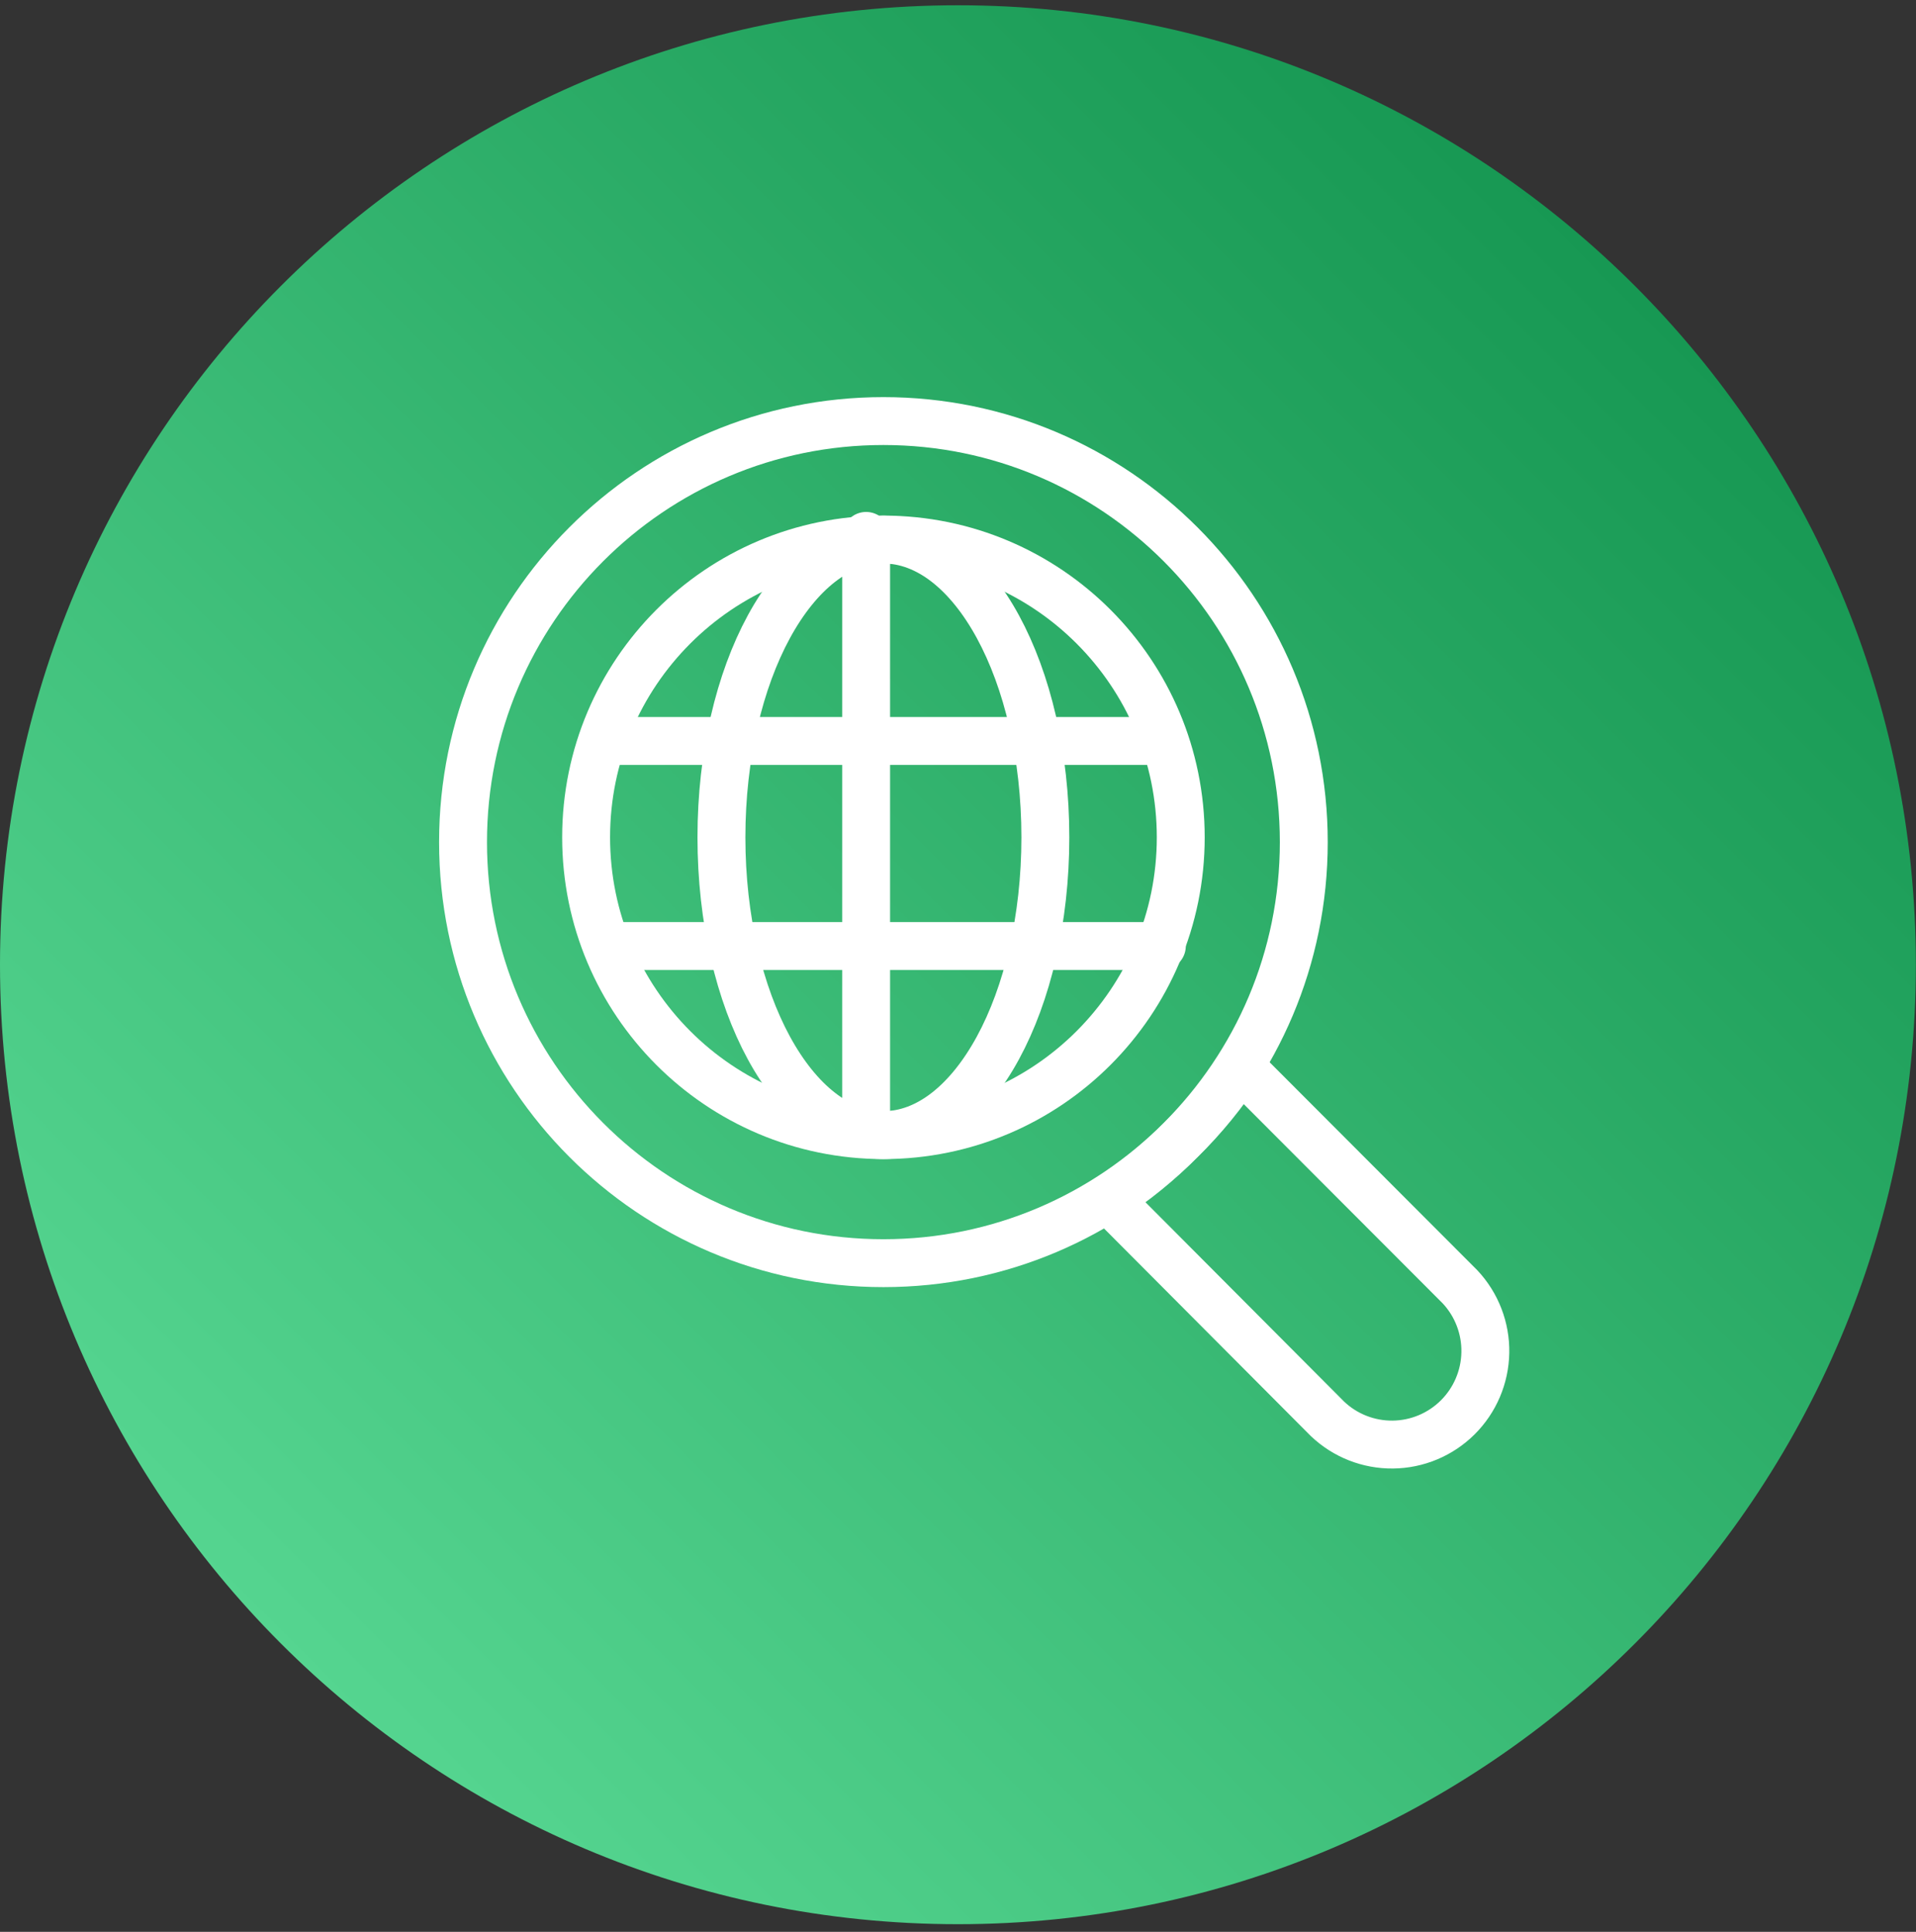
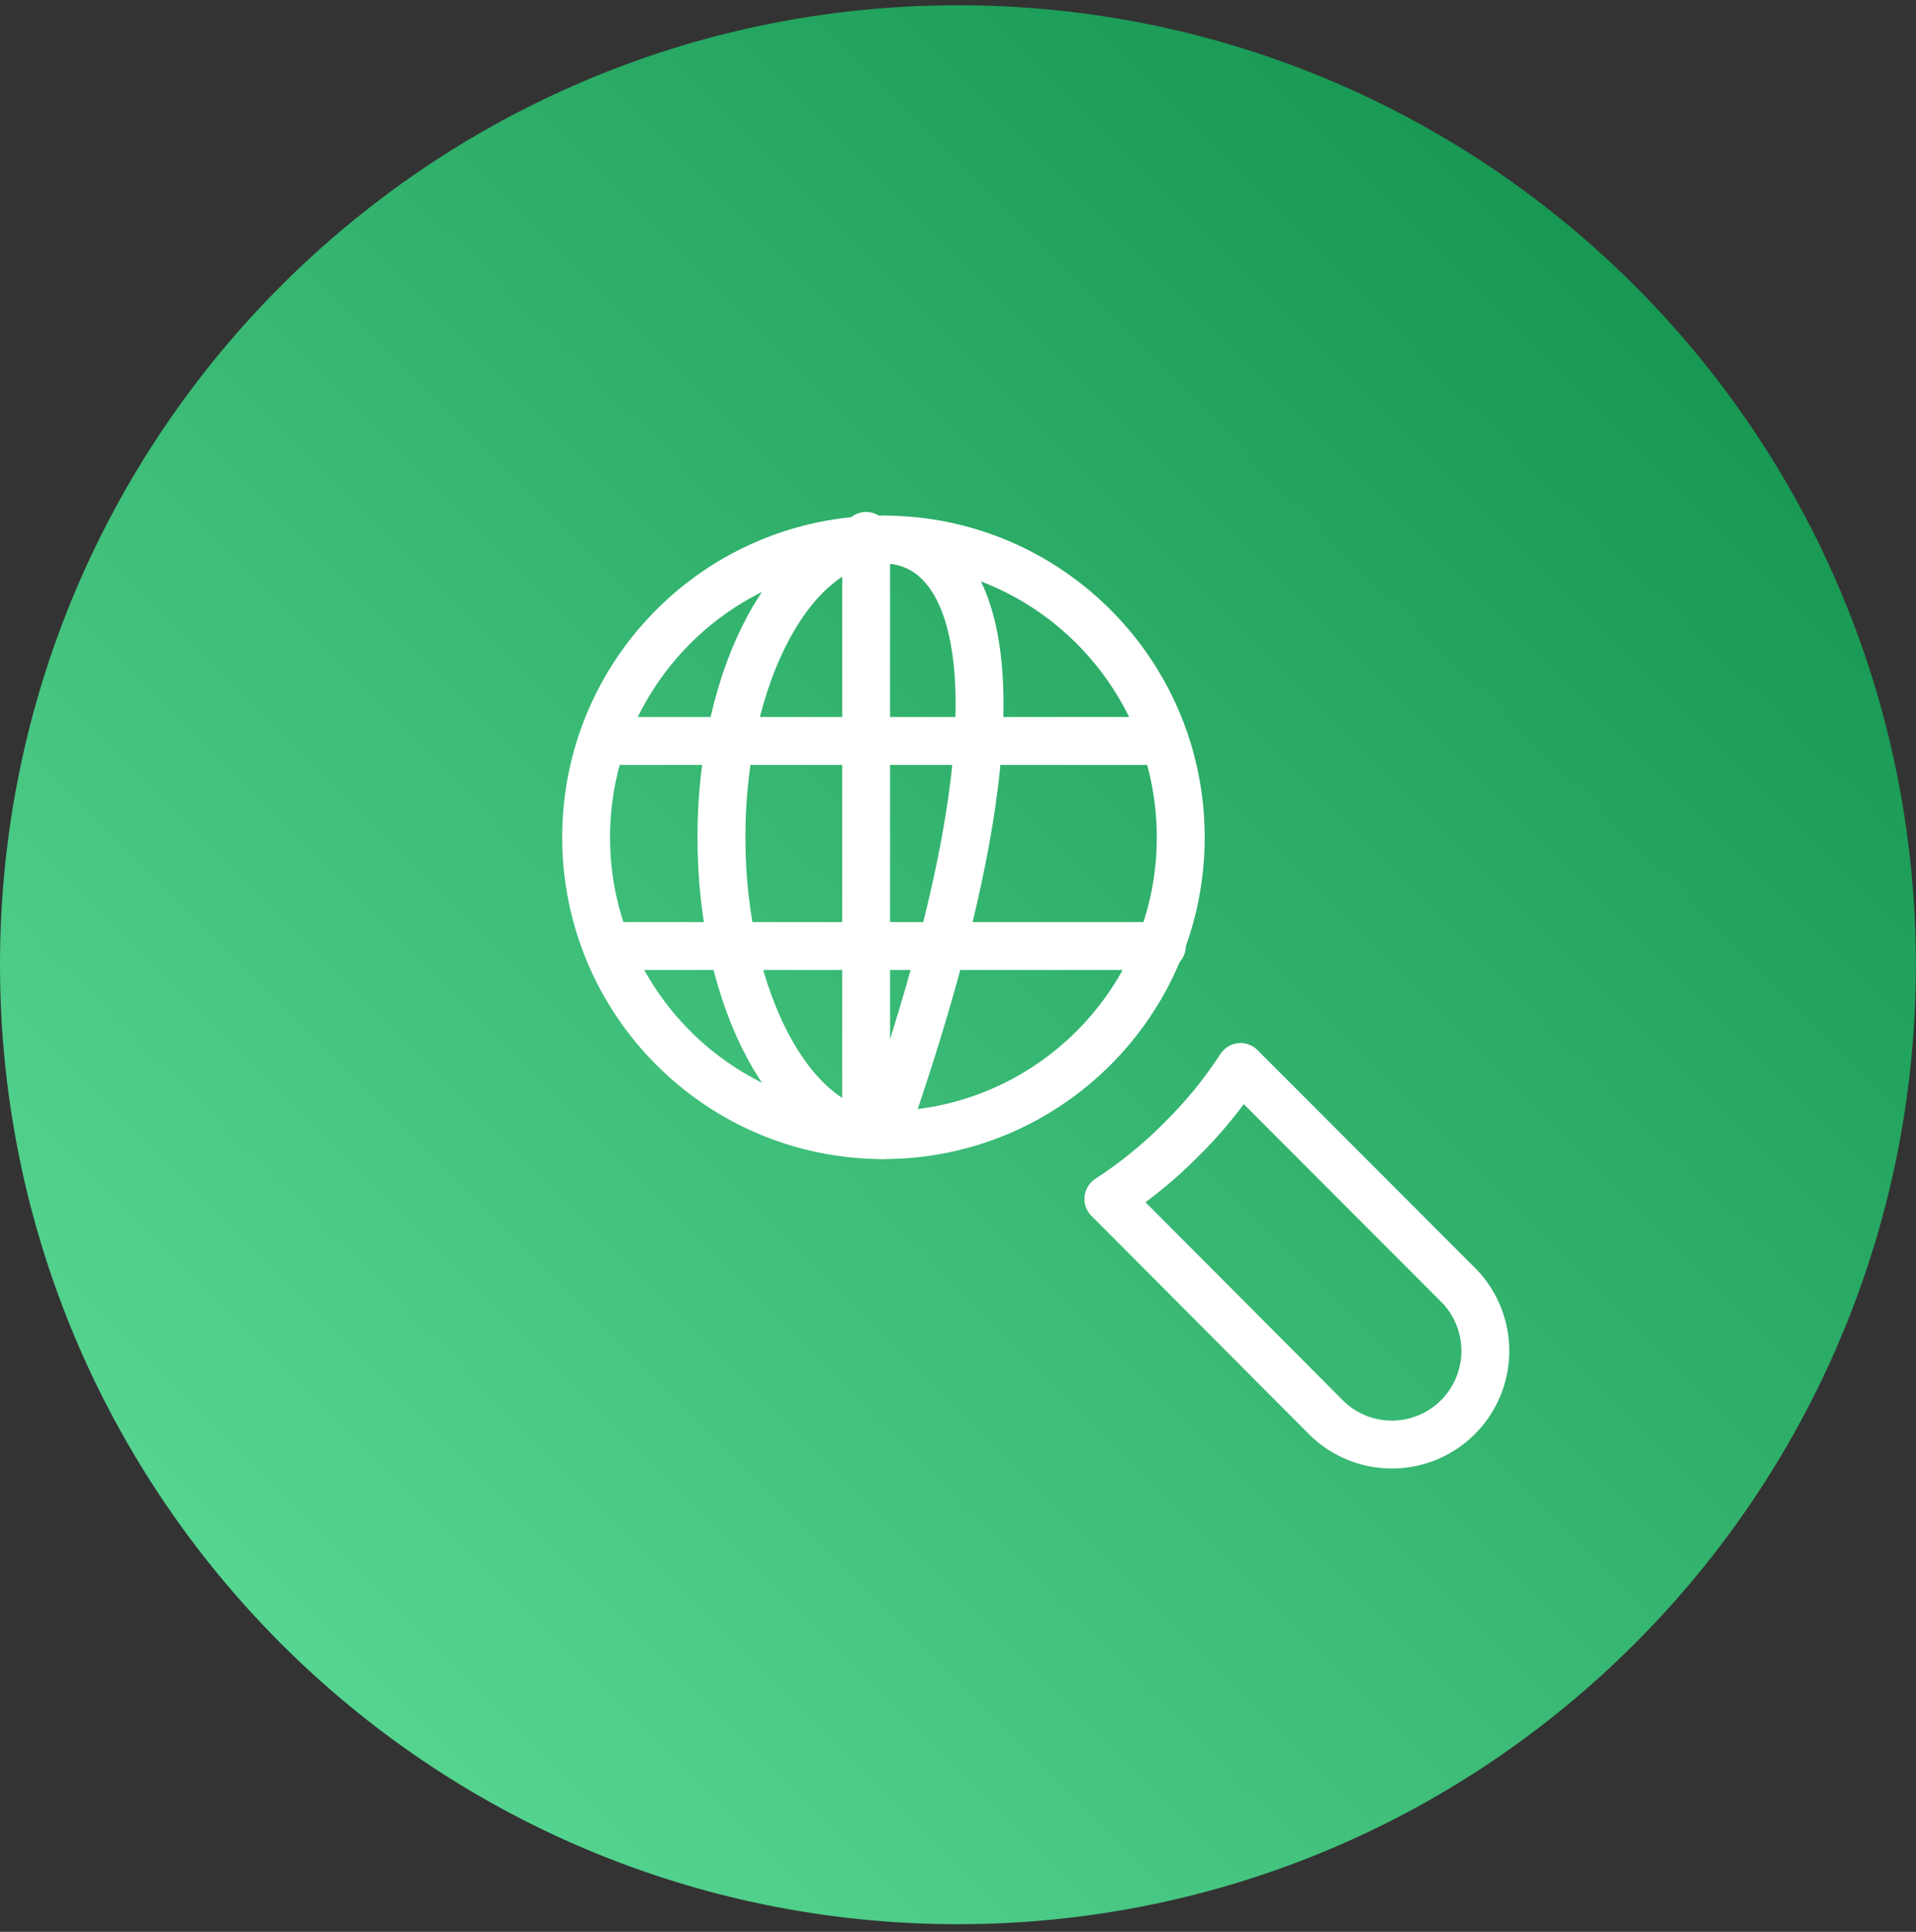
<svg xmlns="http://www.w3.org/2000/svg" width="120" height="121" viewBox="0 0 120 121" fill="none">
  <rect x="0" y="0" width="120" height="121" fill="#333333" stroke="none" />
  <path d="M59.995 120.519C93.13 120.519 119.991 93.614 119.991 60.425C119.991 27.235 93.13 0.33 59.995 0.33C26.861 0.33 0 27.235 0 60.425C0 93.614 26.861 120.519 59.995 120.519Z" fill="url(#paint0_linear_1263_8805)" />
-   <path d="M55.329 79.117C69.87 79.117 81.657 67.31 81.657 52.745C81.657 38.18 69.87 26.373 55.329 26.373C40.788 26.373 29 38.18 29 52.745C29 67.31 40.788 79.117 55.329 79.117Z" stroke="white" stroke-width="3" stroke-linecap="round" stroke-linejoin="round" />
  <path d="M73.977 71.382C72.594 72.778 71.065 74.022 69.418 75.093L83.138 88.864C84.242 89.916 85.713 90.495 87.237 90.478C88.76 90.462 90.218 89.85 91.299 88.775C92.38 87.699 93 86.244 93.027 84.717C93.055 83.191 92.486 81.715 91.444 80.601L77.695 66.83C76.624 68.477 75.377 70.004 73.977 71.382V71.382Z" stroke="white" stroke-width="3" stroke-linecap="round" stroke-linejoin="round" />
  <path d="M55.33 71.097C65.614 71.097 73.951 62.746 73.951 52.445C73.951 42.144 65.614 33.794 55.33 33.794C45.046 33.794 36.709 42.144 36.709 52.445C36.709 62.746 45.046 71.097 55.33 71.097Z" stroke="white" stroke-width="3" stroke-linecap="round" stroke-linejoin="round" />
-   <path d="M55.328 71.097C60.93 71.097 65.471 62.746 65.471 52.445C65.471 42.144 60.93 33.794 55.328 33.794C49.725 33.794 45.184 42.144 45.184 52.445C45.184 62.746 49.725 71.097 55.328 71.097Z" stroke="white" stroke-width="3" stroke-linecap="round" stroke-linejoin="round" />
+   <path d="M55.328 71.097C65.471 42.144 60.93 33.794 55.328 33.794C49.725 33.794 45.184 42.144 45.184 52.445C45.184 62.746 49.725 71.097 55.328 71.097Z" stroke="white" stroke-width="3" stroke-linecap="round" stroke-linejoin="round" />
  <path d="M72.767 46.409H38.574" stroke="white" stroke-width="3" stroke-linecap="round" stroke-linejoin="round" />
  <path d="M72.767 59.252H38.574" stroke="white" stroke-width="3" stroke-linecap="round" stroke-linejoin="round" />
  <path d="M54.246 33.565V70.669" stroke="white" stroke-width="3" stroke-linecap="round" stroke-linejoin="round" />
  <defs>
    <linearGradient id="paint0_linear_1263_8805" x1="17.31" y1="103.19" x2="102.563" y2="18.077" gradientUnits="userSpaceOnUse">
      <stop stop-color="#55D590" />
      <stop offset="1" stop-color="#179853" />
    </linearGradient>
  </defs>
</svg>